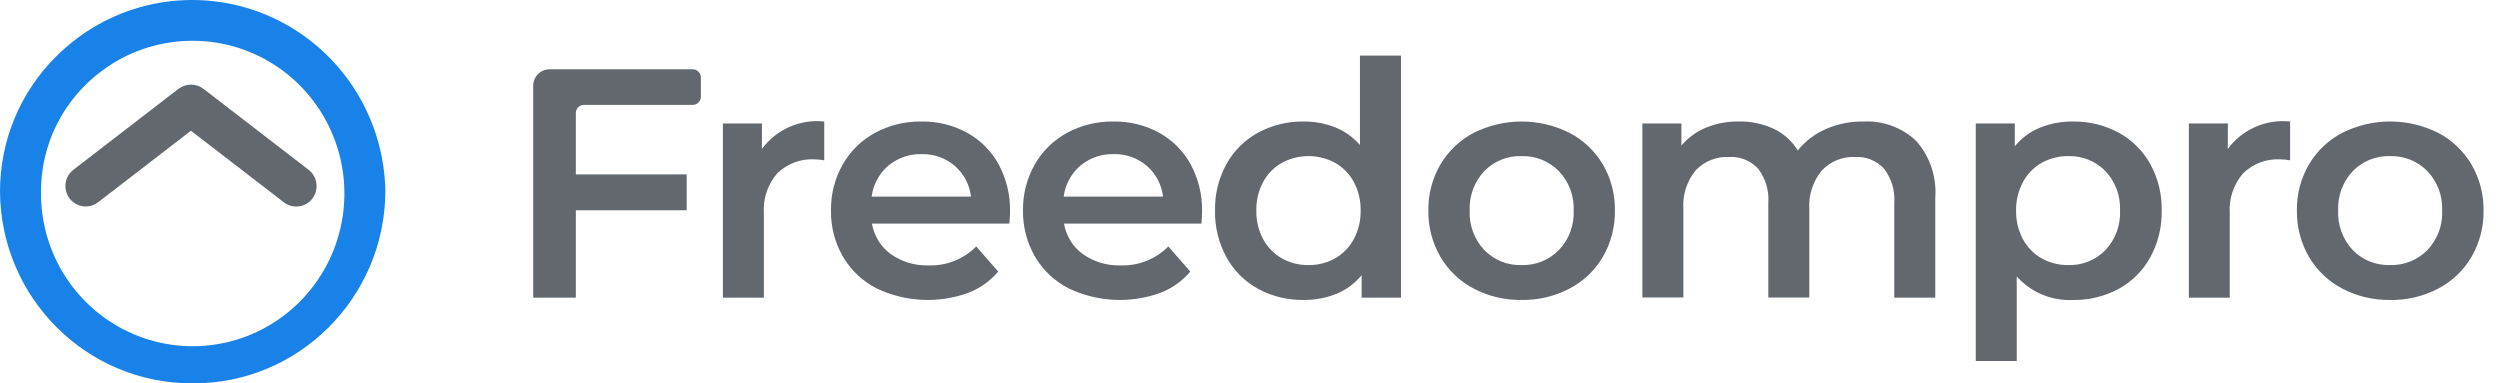
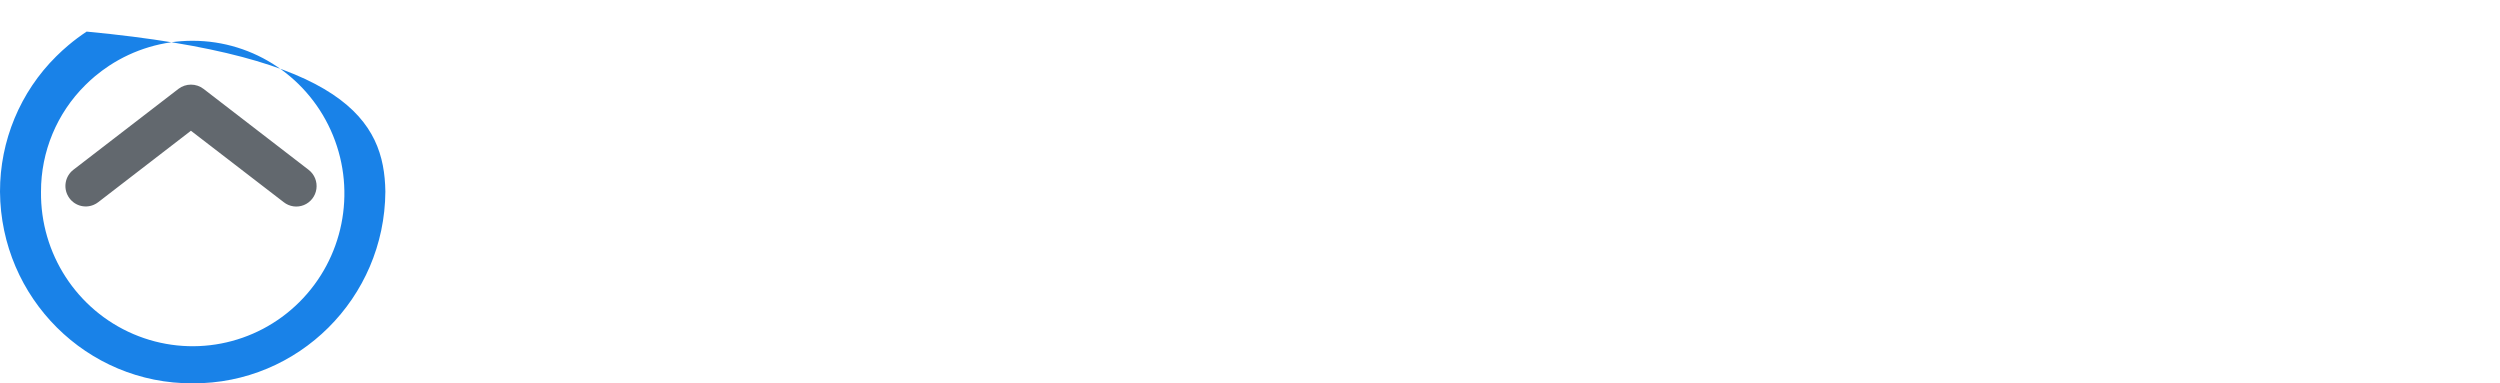
<svg xmlns="http://www.w3.org/2000/svg" width="150px" height="23px" viewBox="0 0 150 23" version="1.1">
  <title>logo-freedompro_RGB</title>
  <g id="Page-1" stroke="none" stroke-width="1" fill="none" fill-rule="evenodd">
    <g id="logo-freedompro_RGB">
-       <path d="M34.55,6.782 L34.55,10.462 L41.2,10.462 L41.2,12.615 L34.55,12.615 L34.55,17.861 L31.993,17.861 L31.993,5.135 C31.997,4.591 32.437,4.154 32.977,4.157 L41.556,4.157 C41.687,4.155 41.813,4.205 41.906,4.298 C41.999,4.39 42.052,4.515 42.053,4.647 L42.053,5.804 C42.052,5.935 41.999,6.061 41.906,6.153 C41.812,6.245 41.686,6.295 41.556,6.293 L35.04,6.293 C34.771,6.292 34.551,6.511 34.55,6.782 L34.55,6.782 Z M45.716,8.935 C46.586,7.76 48.008,7.135 49.455,7.291 L49.455,9.62 C49.267,9.583 49.076,9.563 48.884,9.561 C48.054,9.512 47.241,9.814 46.641,10.393 C46.065,11.052 45.774,11.917 45.833,12.793 L45.833,17.862 L43.374,17.862 L43.374,7.408 L45.716,7.408 L45.716,8.935 Z M60.602,12.693 C60.602,12.862 60.589,13.104 60.563,13.418 L52.318,13.418 C52.442,14.154 52.848,14.812 53.45,15.248 C54.115,15.715 54.912,15.952 55.723,15.923 C56.789,15.958 57.822,15.547 58.575,14.787 L59.894,16.294 C59.413,16.862 58.798,17.299 58.106,17.567 C56.314,18.219 54.339,18.127 52.615,17.312 C51.769,16.886 51.062,16.223 50.579,15.403 C50.093,14.563 49.844,13.606 49.859,12.635 C49.844,11.672 50.084,10.723 50.554,9.885 C51.01,9.078 51.682,8.417 52.493,7.976 C53.351,7.511 54.313,7.275 55.287,7.291 C56.245,7.274 57.191,7.507 58.033,7.966 C58.829,8.406 59.484,9.065 59.921,9.866 C60.387,10.733 60.622,11.707 60.602,12.693 L60.602,12.693 Z M55.289,9.248 C54.561,9.229 53.851,9.477 53.292,9.948 C52.743,10.419 52.389,11.078 52.298,11.798 L58.259,11.798 C58.176,11.085 57.832,10.429 57.294,9.958 C56.737,9.479 56.022,9.226 55.289,9.248 Z M72.125,12.693 C72.125,12.862 72.111,13.104 72.086,13.418 L63.841,13.418 C63.965,14.154 64.372,14.812 64.974,15.248 C65.639,15.715 66.436,15.952 67.246,15.923 C68.312,15.958 69.346,15.547 70.1,14.787 L71.418,16.294 C70.937,16.862 70.322,17.3 69.63,17.567 C67.839,18.219 65.863,18.127 64.139,17.312 C63.292,16.886 62.585,16.223 62.103,15.403 C61.616,14.564 61.366,13.607 61.38,12.635 C61.365,11.672 61.605,10.723 62.075,9.885 C62.531,9.078 63.203,8.417 64.014,7.976 C64.872,7.511 65.834,7.275 66.809,7.291 C67.766,7.274 68.712,7.507 69.554,7.966 C70.35,8.406 71.005,9.065 71.442,9.866 C71.909,10.733 72.144,11.707 72.125,12.693 L72.125,12.693 Z M66.812,9.248 C66.083,9.228 65.373,9.477 64.814,9.948 C64.266,10.419 63.912,11.078 63.821,11.798 L69.781,11.798 C69.699,11.085 69.355,10.428 68.816,9.958 C68.259,9.479 67.544,9.225 66.812,9.248 L66.812,9.248 Z M84.059,3.335 L84.059,17.861 L81.697,17.861 L81.697,16.51 C81.296,17.002 80.778,17.386 80.192,17.626 C79.564,17.88 78.892,18.006 78.215,17.997 C77.265,18.012 76.327,17.783 75.49,17.332 C74.691,16.897 74.033,16.242 73.591,15.443 C73.121,14.584 72.883,13.616 72.902,12.635 C72.882,11.657 73.119,10.691 73.59,9.835 C74.034,9.041 74.692,8.389 75.489,7.956 C76.326,7.505 77.264,7.276 78.214,7.291 C78.866,7.283 79.514,7.403 80.122,7.644 C80.69,7.872 81.196,8.235 81.597,8.701 L81.597,3.335 L84.059,3.335 Z M78.511,15.904 C79.066,15.912 79.614,15.774 80.1,15.504 C80.573,15.236 80.962,14.839 81.223,14.359 C81.507,13.83 81.651,13.236 81.639,12.635 C81.651,12.034 81.509,11.441 81.225,10.912 C80.965,10.432 80.576,10.035 80.103,9.767 C79.107,9.232 77.911,9.232 76.915,9.767 C76.442,10.035 76.053,10.432 75.793,10.912 C75.51,11.441 75.368,12.034 75.38,12.635 C75.368,13.236 75.51,13.829 75.794,14.358 C76.054,14.838 76.443,15.235 76.916,15.503 C77.404,15.775 77.953,15.913 78.511,15.904 Z M91.291,17.998 C90.292,18.013 89.305,17.778 88.419,17.313 C87.588,16.878 86.896,16.216 86.421,15.404 C85.935,14.564 85.687,13.607 85.702,12.635 C85.686,11.666 85.935,10.711 86.421,9.875 C86.897,9.067 87.588,8.409 88.417,7.975 C90.23,7.063 92.365,7.063 94.178,7.975 C95.007,8.408 95.699,9.067 96.176,9.875 C96.662,10.711 96.91,11.666 96.894,12.635 C96.91,13.607 96.661,14.565 96.176,15.405 C95.701,16.217 95.009,16.878 94.178,17.313 C93.287,17.779 92.295,18.014 91.291,17.998 L91.291,17.998 Z M91.291,15.904 C92.131,15.93 92.943,15.604 93.534,15.004 C94.138,14.369 94.458,13.513 94.42,12.635 C94.458,11.757 94.138,10.902 93.534,10.267 C92.943,9.667 92.131,9.341 91.291,9.367 C90.454,9.339 89.644,9.665 89.057,10.267 C88.459,10.905 88.143,11.759 88.181,12.635 C88.143,13.511 88.458,14.365 89.056,15.003 C89.643,15.605 90.454,15.932 91.291,15.904 L91.291,15.904 Z M111.806,7.292 C112.966,7.23 114.102,7.643 114.955,8.437 C115.792,9.374 116.212,10.615 116.116,11.872 L116.116,17.862 L113.656,17.862 L113.656,12.185 C113.71,11.445 113.493,10.71 113.045,10.12 C112.595,9.635 111.952,9.379 111.294,9.42 C110.546,9.388 109.821,9.684 109.307,10.232 C108.772,10.88 108.504,11.711 108.559,12.552 L108.559,17.852 L106.099,17.852 L106.099,12.185 C106.153,11.445 105.936,10.71 105.489,10.12 C105.038,9.636 104.396,9.379 103.737,9.42 C102.988,9.382 102.258,9.674 101.74,10.22 C101.207,10.873 100.943,11.706 101.002,12.549 L101.002,17.849 L98.542,17.849 L98.542,7.408 L100.883,7.408 L100.883,8.735 C101.282,8.262 101.789,7.893 102.36,7.659 C102.985,7.405 103.654,7.279 104.327,7.288 C105.05,7.274 105.766,7.425 106.423,7.728 C107.02,8.01 107.523,8.462 107.869,9.028 C108.315,8.47 108.889,8.03 109.542,7.746 C110.256,7.434 111.027,7.279 111.806,7.291 L111.806,7.292 Z M124.37,7.292 C125.326,7.275 126.271,7.504 127.116,7.957 C127.912,8.391 128.57,9.042 129.014,9.836 C129.484,10.692 129.722,11.658 129.702,12.636 C129.721,13.617 129.484,14.586 129.014,15.445 C128.572,16.243 127.914,16.899 127.116,17.334 C126.271,17.787 125.326,18.016 124.37,17.999 C123.095,18.059 121.861,17.542 121.004,16.59 L121.004,21.659 L118.545,21.659 L118.545,7.408 L120.887,7.408 L120.887,8.778 C121.288,8.286 121.805,7.903 122.39,7.663 C123.019,7.409 123.692,7.282 124.37,7.291 L124.37,7.292 Z M124.095,15.904 C124.931,15.932 125.741,15.605 126.328,15.004 C126.926,14.366 127.242,13.511 127.203,12.635 C127.241,11.759 126.926,10.905 126.328,10.267 C125.741,9.666 124.931,9.339 124.095,9.367 C123.539,9.359 122.992,9.497 122.505,9.767 C122.032,10.035 121.644,10.432 121.384,10.912 C121.099,11.44 120.954,12.034 120.966,12.635 C120.953,13.236 121.095,13.829 121.379,14.358 C121.639,14.838 122.027,15.235 122.5,15.503 C122.988,15.774 123.538,15.912 124.095,15.903 L124.095,15.904 Z M133.668,8.935 C134.538,7.761 135.959,7.136 137.406,7.291 L137.406,9.62 C137.218,9.583 137.027,9.563 136.835,9.561 C136.005,9.513 135.192,9.814 134.592,10.393 C134.016,11.053 133.726,11.917 133.785,12.793 L133.785,17.862 L131.33,17.862 L131.33,7.408 L133.673,7.408 L133.668,8.935 Z M143.403,17.997 C142.404,18.012 141.417,17.777 140.531,17.312 C139.7,16.877 139.008,16.215 138.533,15.403 C138.047,14.563 137.799,13.605 137.814,12.633 C137.798,11.664 138.047,10.709 138.533,9.873 C139.01,9.064 139.702,8.406 140.531,7.973 C142.345,7.061 144.479,7.061 146.293,7.973 C147.122,8.406 147.814,9.065 148.29,9.873 C148.778,10.71 149.028,11.665 149.013,12.635 C149.028,13.607 148.78,14.565 148.294,15.405 C147.82,16.217 147.127,16.879 146.297,17.314 C145.403,17.781 144.409,18.017 143.402,18 L143.403,17.997 Z M143.403,15.903 C144.243,15.93 145.056,15.604 145.647,15.003 C146.249,14.368 146.568,13.512 146.529,12.635 C146.567,11.757 146.247,10.902 145.644,10.267 C145.053,9.666 144.24,9.34 143.4,9.367 C142.563,9.339 141.753,9.666 141.167,10.267 C140.568,10.904 140.251,11.759 140.289,12.635 C140.25,13.511 140.566,14.365 141.164,15.003 C141.751,15.605 142.561,15.931 143.398,15.903 L143.403,15.903 Z" id="Shape" fill="#62686E" />
      <path d="M5.625,12.288 C5.72,12.248 5.81,12.195 5.892,12.132 L5.892,12.132 L11.455,7.845 L17.025,12.132 L17.025,12.132 C17.368,12.402 17.828,12.468 18.232,12.304 C18.637,12.14 18.923,11.771 18.984,11.337 C19.045,10.903 18.872,10.468 18.528,10.198 L18.528,10.198 L12.211,5.332 L12.211,5.332 C11.766,4.993 11.151,4.993 10.706,5.332 L10.706,5.332 L4.388,10.198 L4.388,10.198 C3.908,10.58 3.784,11.26 4.097,11.788 C4.409,12.317 5.063,12.531 5.625,12.288 Z" id="Path" fill="#62686E" fill-rule="nonzero" />
-       <path d="M11.561,23 C5.217,23.031 0.045,17.886 -1.4208417e-05,11.5 C-0.005,8.446 1.213,5.518 3.377,3.378 C3.61,3.146 3.855,2.922 4.107,2.711 C4.455,2.418 4.82,2.146 5.199,1.896 C8.736,-0.427 13.249,-0.629 16.977,1.368 C20.705,3.365 23.059,7.245 23.122,11.496 C23.079,17.884 17.907,23.031 11.561,23 Z M11.561,2.447 C9.784,2.444 8.045,2.962 6.556,3.938 C6.257,4.135 5.968,4.35 5.693,4.58 C5.494,4.747 5.303,4.923 5.119,5.106 C3.415,6.791 2.456,9.095 2.46,11.5 C2.415,15.216 4.605,18.591 8.002,20.044 C11.4,21.497 15.333,20.74 17.959,18.128 C20.585,15.516 21.384,11.566 19.981,8.129 C18.578,4.691 15.252,2.447 11.561,2.447 Z" id="Shape" fill="#1982E8" fill-rule="nonzero" />
+       <path d="M11.561,23 C5.217,23.031 0.045,17.886 -1.4208417e-05,11.5 C-0.005,8.446 1.213,5.518 3.377,3.378 C3.61,3.146 3.855,2.922 4.107,2.711 C4.455,2.418 4.82,2.146 5.199,1.896 C20.705,3.365 23.059,7.245 23.122,11.496 C23.079,17.884 17.907,23.031 11.561,23 Z M11.561,2.447 C9.784,2.444 8.045,2.962 6.556,3.938 C6.257,4.135 5.968,4.35 5.693,4.58 C5.494,4.747 5.303,4.923 5.119,5.106 C3.415,6.791 2.456,9.095 2.46,11.5 C2.415,15.216 4.605,18.591 8.002,20.044 C11.4,21.497 15.333,20.74 17.959,18.128 C20.585,15.516 21.384,11.566 19.981,8.129 C18.578,4.691 15.252,2.447 11.561,2.447 Z" id="Shape" fill="#1982E8" fill-rule="nonzero" />
    </g>
  </g>
</svg>